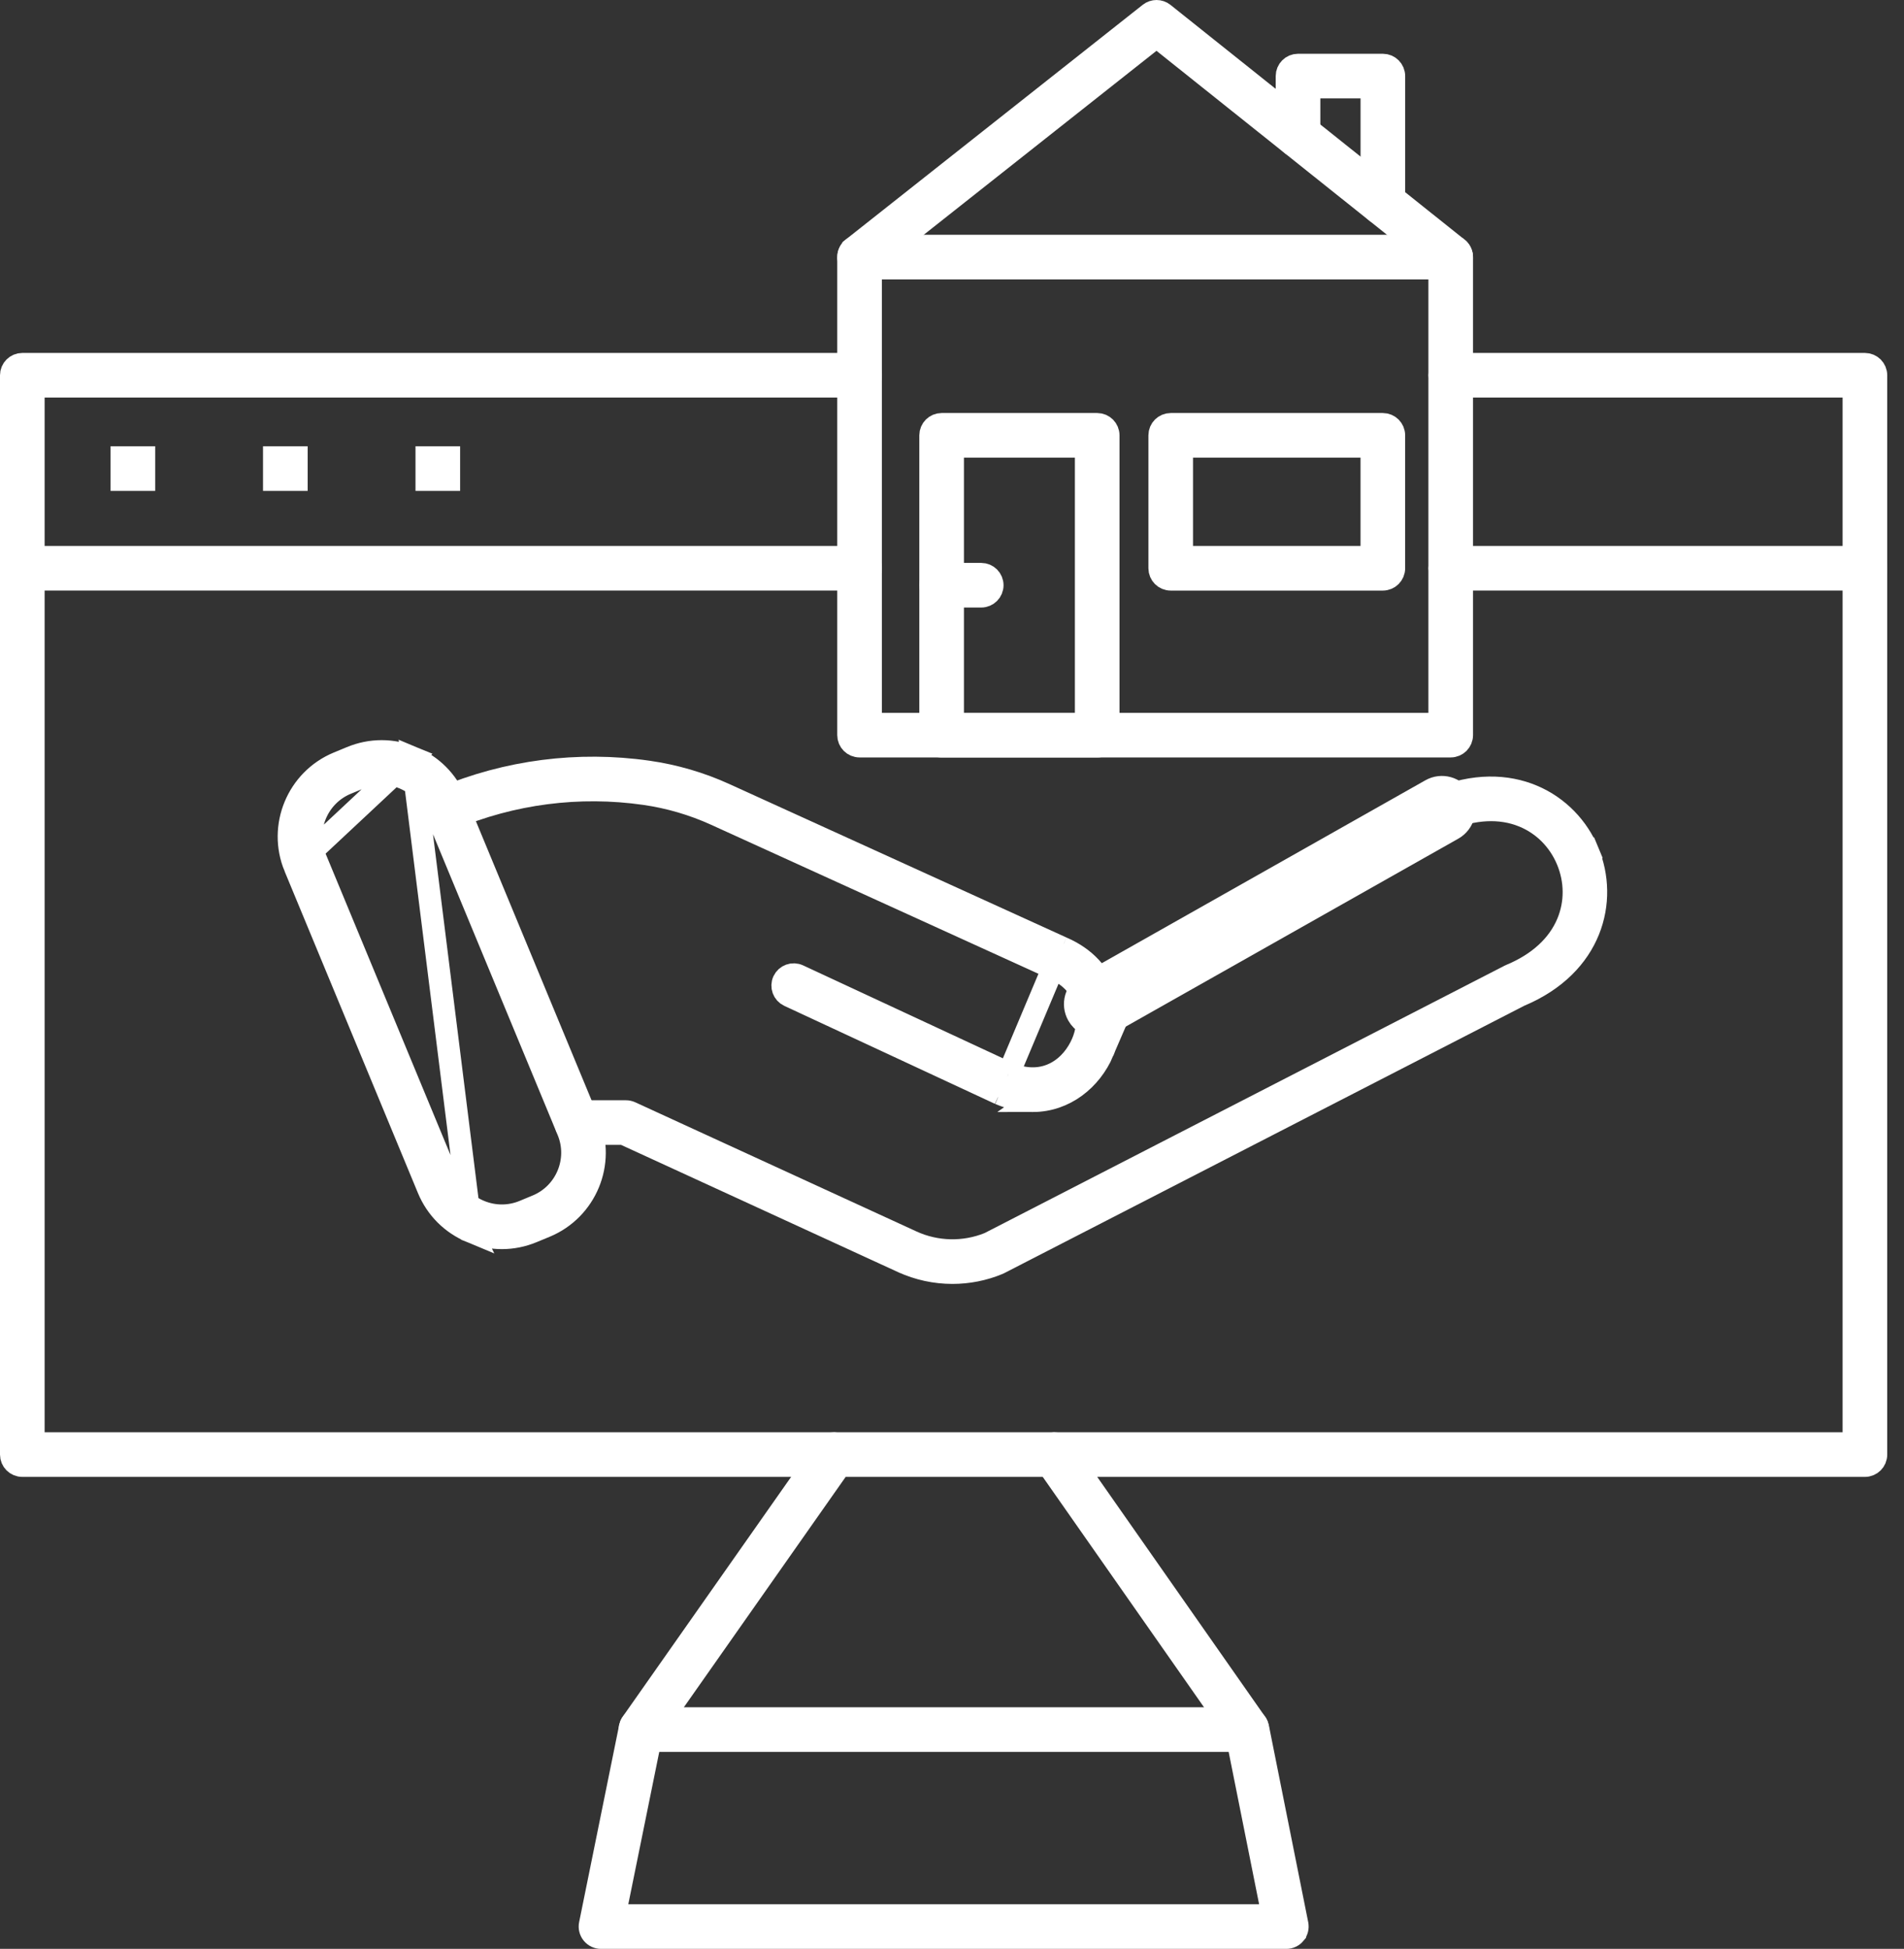
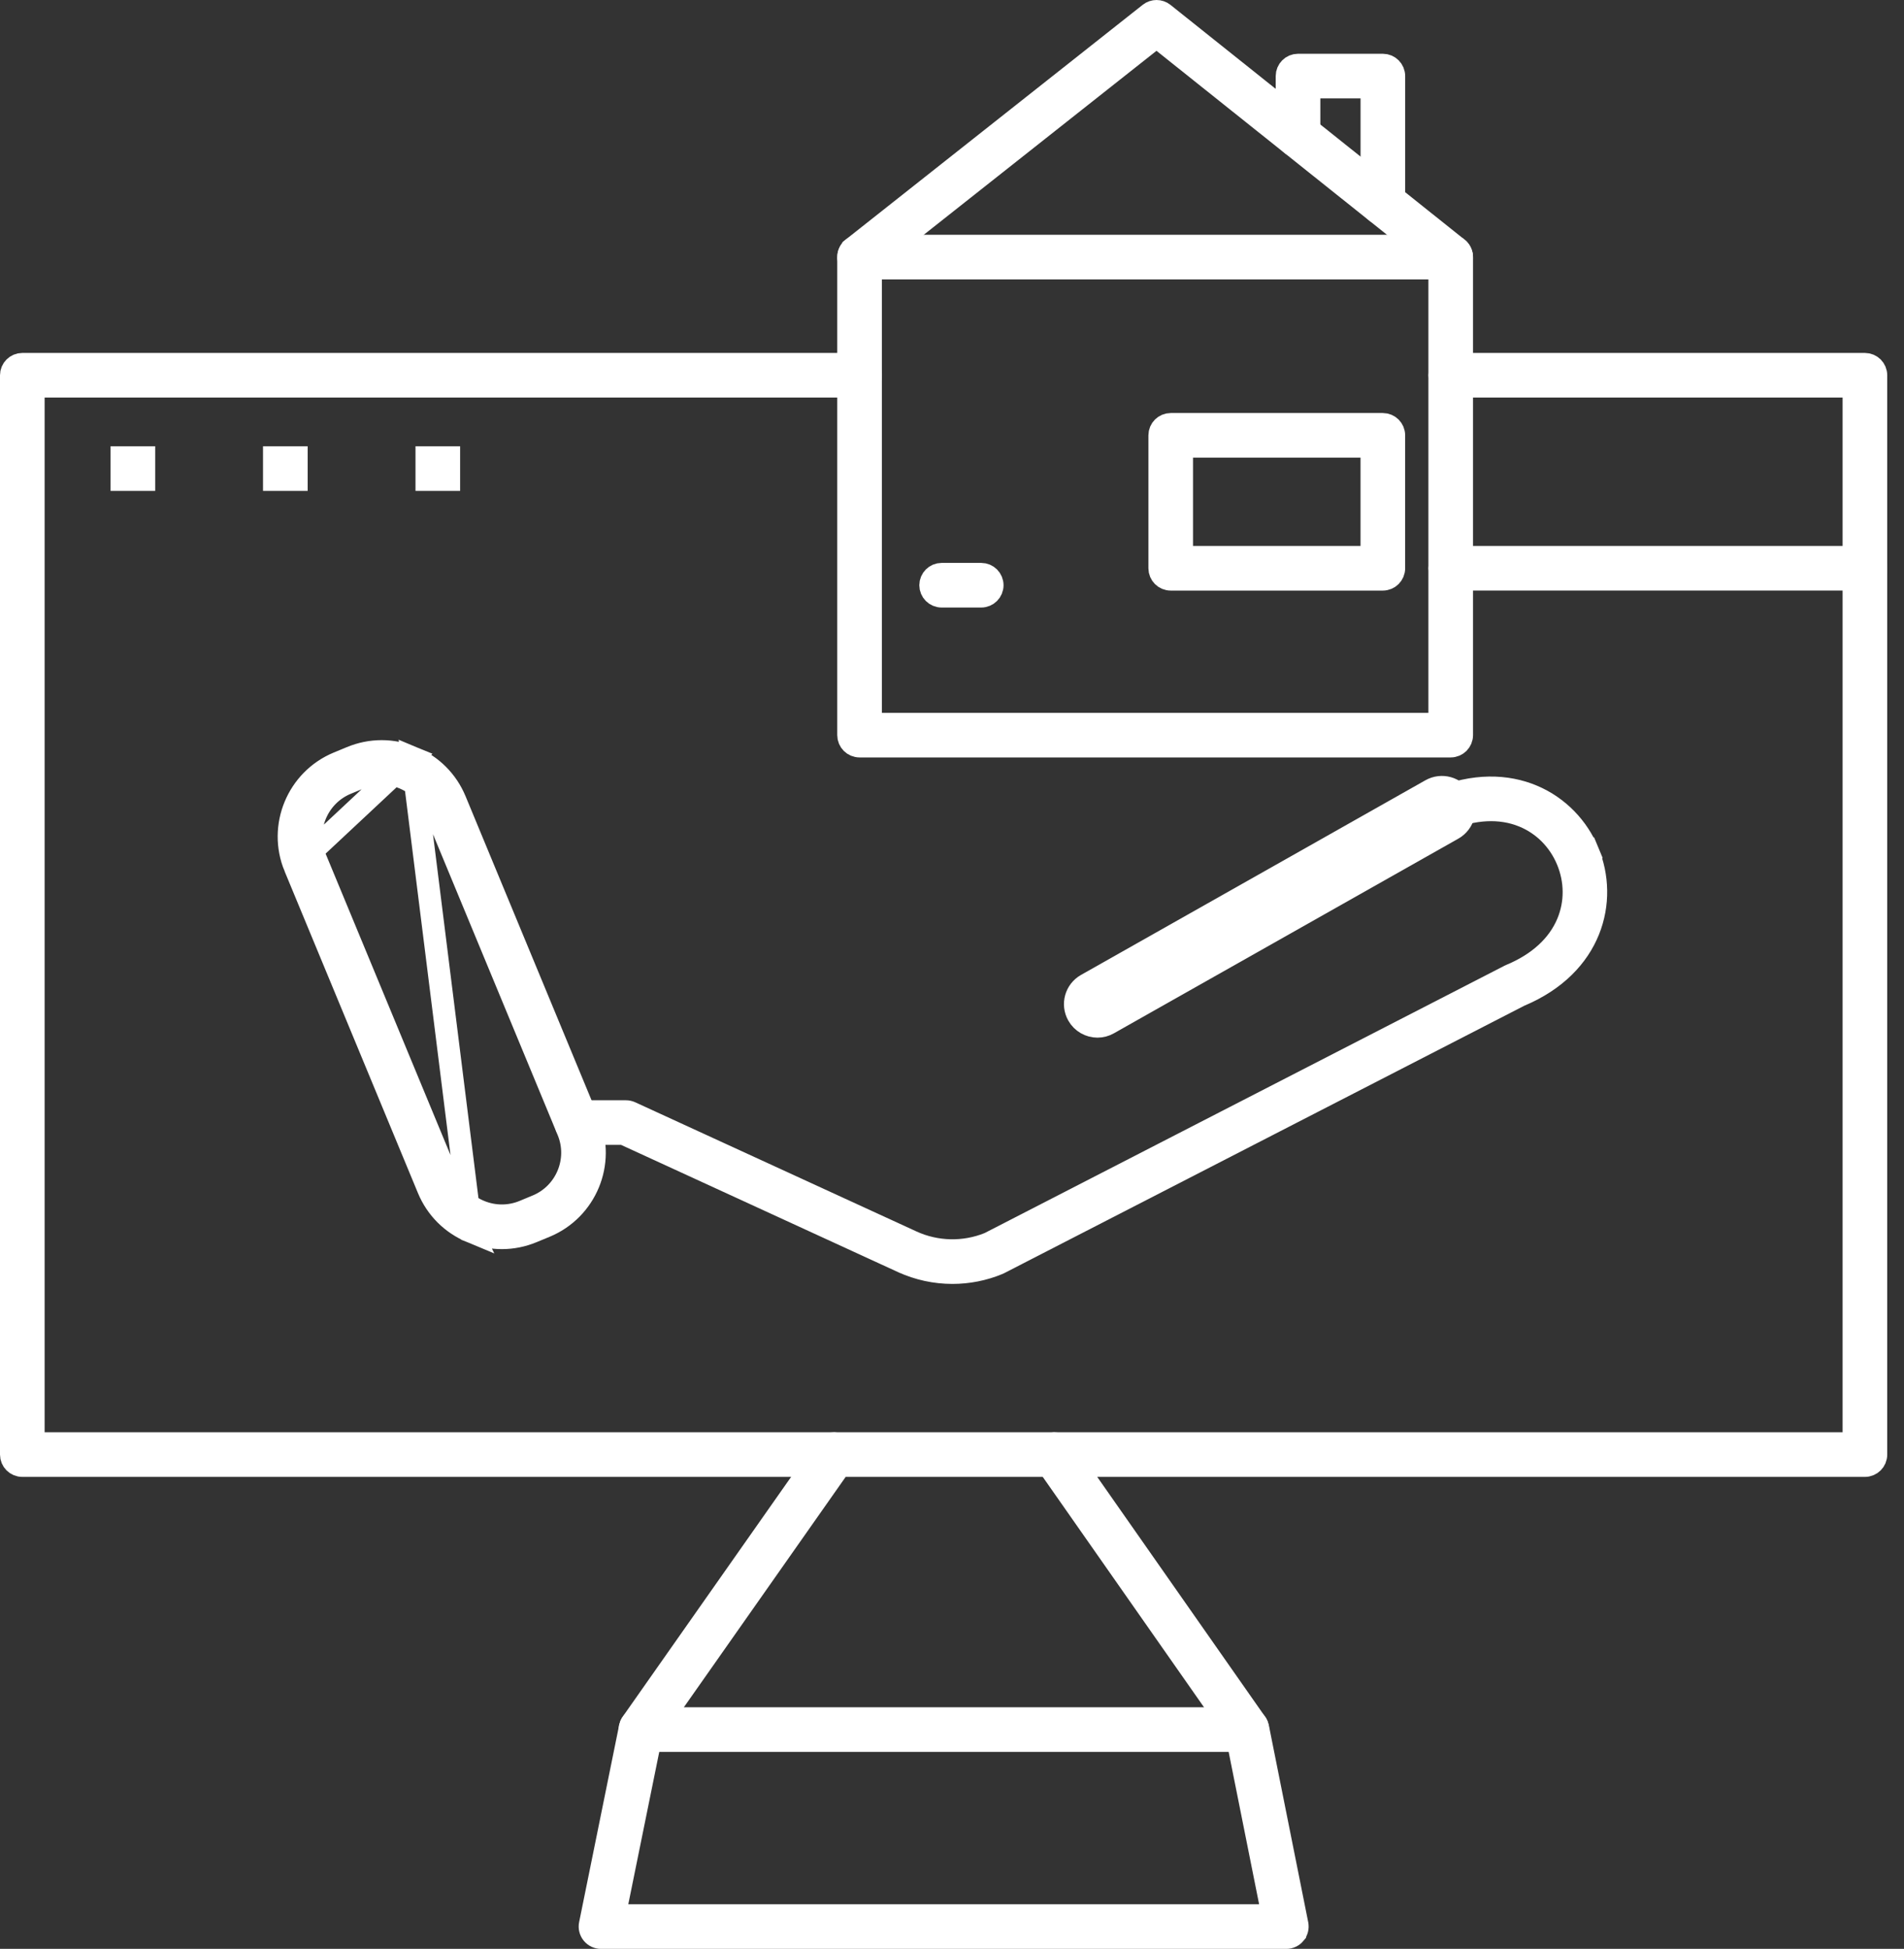
<svg xmlns="http://www.w3.org/2000/svg" width="85" height="87" viewBox="0 0 85 87" fill="none">
  <rect x="0" y="0" width="85" height="87" fill="#333333" stroke="none" />
  <path d="M1.992 17.248H1.492V17.748V63.938V64.439H1.992H82.259H82.759V63.938V17.748V17.248H82.259H64.768C64.494 17.248 64.272 17.026 64.272 16.752C64.272 16.478 64.494 16.256 64.768 16.256H83.255C83.529 16.256 83.751 16.478 83.751 16.752V64.935C83.751 65.209 83.529 65.431 83.255 65.431H0.996C0.722 65.431 0.5 65.209 0.5 64.935V16.752C0.5 16.478 0.722 16.256 0.996 16.256H38.377C38.651 16.256 38.873 16.478 38.873 16.752C38.873 17.026 38.651 17.248 38.377 17.248H1.992Z" stroke="white" />
  <path d="M26.344 85.906L26.344 85.906L28.13 77.112C28.13 77.112 28.13 77.112 28.13 77.112C28.177 76.881 28.38 76.715 28.616 76.715H55.667C55.904 76.715 56.107 76.882 56.154 77.114L57.912 85.907L57.912 85.908C57.941 86.053 57.903 86.204 57.809 86.319L57.809 86.32C57.715 86.434 57.574 86.501 57.425 86.501H26.83C26.681 86.501 26.54 86.434 26.446 86.319C26.352 86.203 26.314 86.052 26.344 85.906ZM27.559 84.909L27.438 85.509H28.049H56.21H56.82L56.701 84.911L55.341 78.109L55.261 77.707H54.851H29.431H29.022L28.941 78.108L27.559 84.909Z" stroke="white" />
  <path d="M28.328 77.616L28.328 77.616C28.104 77.459 28.05 77.15 28.207 76.925L36.828 64.65C36.828 64.65 36.828 64.65 36.828 64.65C36.986 64.426 37.295 64.372 37.519 64.53L37.519 64.53C37.743 64.687 37.798 64.996 37.64 65.221C37.64 65.221 37.64 65.221 37.64 65.221L29.019 77.495L29.019 77.496C28.923 77.633 28.77 77.707 28.613 77.707C28.514 77.707 28.416 77.678 28.328 77.616Z" stroke="white" />
  <path d="M55.257 77.495L55.257 77.495L46.664 65.22L46.664 65.22C46.507 64.996 46.562 64.686 46.786 64.529L46.786 64.529C47.01 64.372 47.32 64.427 47.477 64.651L47.477 64.651L56.07 76.926L56.07 76.926C56.227 77.15 56.172 77.46 55.948 77.617L55.948 77.617C55.86 77.678 55.762 77.707 55.664 77.707C55.506 77.707 55.353 77.633 55.257 77.495Z" stroke="white" />
  <path d="M38.869 31.82V32.321H39.369H63.768H64.268V31.82V12.473V11.973H63.768H39.369H38.869V12.473V31.82ZM64.764 33.313H38.373C38.099 33.313 37.877 33.091 37.877 32.817V11.477C37.877 11.203 38.099 10.98 38.373 10.98H64.764C65.038 10.98 65.26 11.203 65.26 11.477V32.817C65.26 33.091 65.038 33.313 64.764 33.313Z" stroke="white" />
  <path d="M51.941 0.608L51.941 0.608L65.073 11.089L65.073 11.089C65.288 11.26 65.323 11.572 65.152 11.786L65.152 11.786C64.981 12.001 64.668 12.036 64.455 11.865L64.454 11.865L51.941 1.878L51.63 1.63L51.319 1.876L38.681 11.866L38.68 11.866C38.59 11.938 38.482 11.973 38.374 11.973C38.226 11.973 38.082 11.908 37.984 11.784C37.814 11.569 37.85 11.258 38.065 11.088C38.065 11.088 38.066 11.088 38.066 11.087L51.324 0.607C51.505 0.464 51.761 0.465 51.941 0.608Z" stroke="white" />
  <path d="M61.239 4.393V3.893H60.739H58.944H58.444V4.393V6.036C58.444 6.31 58.221 6.532 57.947 6.532C57.673 6.532 57.451 6.31 57.451 6.036V3.397C57.451 3.123 57.673 2.9 57.947 2.9H61.735C62.009 2.9 62.231 3.123 62.231 3.397V9.06C62.231 9.334 62.009 9.556 61.735 9.556C61.461 9.556 61.239 9.334 61.239 9.06V4.393Z" stroke="white" />
-   <path d="M42.533 31.822V32.322H43.033H47.986H48.486V31.822V20.43V19.93H47.986H43.033H42.533V20.43V31.822ZM48.982 33.315H42.037C41.763 33.315 41.541 33.093 41.541 32.819V19.434C41.541 19.16 41.763 18.938 42.037 18.938H48.982C49.256 18.938 49.478 19.16 49.478 19.434V32.819C49.478 33.093 49.256 33.315 48.982 33.315Z" stroke="white" />
  <path d="M52.76 24.372V24.872H53.26H60.738H61.238V24.372V20.43V19.93H60.738H53.26H52.76V20.43V24.372ZM61.734 25.865H52.264C51.99 25.865 51.768 25.642 51.768 25.369V19.434C51.768 19.16 51.99 18.938 52.264 18.938H61.734C62.008 18.938 62.23 19.16 62.23 19.434V25.369C62.23 25.642 62.008 25.865 61.734 25.865Z" stroke="white" />
-   <path d="M43.805 26.621H42.037C41.763 26.621 41.541 26.399 41.541 26.125C41.541 25.851 41.763 25.629 42.037 25.629H43.805C44.079 25.629 44.301 25.851 44.301 26.125C44.301 26.399 44.079 26.621 43.805 26.621Z" stroke="white" />
+   <path d="M43.805 26.621H42.037C41.763 26.621 41.541 26.399 41.541 26.125C41.541 25.851 41.763 25.629 42.037 25.629H43.805C44.079 25.629 44.301 25.851 44.301 26.125C44.301 26.399 44.079 26.621 43.805 26.621" stroke="white" />
  <path d="M21.044 54.99L21.044 54.99C21.484 55.172 21.945 55.263 22.404 55.263C22.864 55.263 23.326 55.172 23.767 54.989L24.351 54.747L24.351 54.747C26.162 53.996 27.024 51.911 26.274 50.1L20.323 35.738C19.959 34.859 19.276 34.177 18.398 33.813L21.044 54.99ZM21.044 54.99C20.166 54.626 19.483 53.944 19.119 53.066C19.119 53.066 19.119 53.066 19.119 53.066L13.167 38.703L21.044 54.99ZM13.167 38.703C12.417 36.893 13.28 34.808 15.09 34.057C15.09 34.057 15.09 34.057 15.09 34.057L15.675 33.815L15.675 33.815C16.554 33.45 17.519 33.45 18.397 33.813L13.167 38.703ZM15.471 34.973L15.47 34.973C14.165 35.515 13.543 37.017 14.084 38.323L14.084 38.323L20.036 52.686C20.036 52.686 20.036 52.686 20.036 52.686C20.298 53.318 20.792 53.812 21.424 54.073L21.424 54.073C22.056 54.334 22.754 54.334 23.386 54.073L23.386 54.073L23.971 53.83C25.277 53.288 25.899 51.786 25.358 50.48L24.896 50.672L25.358 50.48L19.406 36.118C19.406 36.118 19.406 36.118 19.406 36.118C19.144 35.486 18.65 34.992 18.018 34.73L18.018 34.73C17.703 34.6 17.371 34.534 17.037 34.534C16.704 34.534 16.371 34.6 16.055 34.731C16.055 34.731 16.055 34.731 16.055 34.731L15.471 34.973Z" stroke="white" />
  <path d="M64.86 37.002L49.484 45.692C49.33 45.78 49.161 45.822 48.995 45.822C48.648 45.822 48.31 45.639 48.127 45.315C47.856 44.836 48.025 44.229 48.504 43.958M64.86 37.002C65.339 36.731 65.508 36.124 65.237 35.645M64.86 37.002L64.614 36.567M64.86 37.002L64.614 36.567L64.614 36.567M65.237 35.645C64.966 35.166 64.359 34.997 63.88 35.268L48.504 43.958M65.237 35.645L64.802 35.891C64.802 35.891 64.802 35.891 64.802 35.891M65.237 35.645L64.802 35.891M48.504 43.958L48.75 44.393L64.126 35.703L64.126 35.703C64.364 35.568 64.667 35.652 64.802 35.891M48.504 43.958L48.75 44.393C48.512 44.528 48.428 44.831 48.562 45.069L48.134 45.312L48.562 45.069C48.653 45.23 48.821 45.322 48.995 45.322C49.077 45.322 49.161 45.301 49.238 45.257L49.239 45.257L64.614 36.567M64.614 36.567C64.852 36.432 64.936 36.129 64.802 35.891" stroke="white" />
-   <path d="M44.625 48.822L44.626 48.822C45.151 49.046 45.647 49.142 46.105 49.142L44.625 48.822ZM44.625 48.822L44.61 48.815L44.609 48.814L35.224 44.449L35.224 44.449M44.625 48.822L35.224 44.449M35.224 44.449C34.976 44.334 34.868 44.039 34.983 43.79C35.099 43.542 35.394 43.434 35.643 43.55C35.643 43.55 35.643 43.55 35.643 43.55L45.015 47.909L45.023 47.913M35.224 44.449L45.023 47.913M45.023 47.913L45.032 47.916M45.023 47.913L45.032 47.916M45.032 47.916C45.839 48.256 46.566 48.2 47.153 47.885C47.721 47.58 48.109 47.061 48.326 46.552C48.506 46.131 48.636 45.508 48.49 44.876C48.337 44.216 47.891 43.595 47.018 43.221L47.014 43.22L47.01 43.218L47.008 43.217M45.032 47.916L47.008 43.217M47.008 43.217L47.004 43.215L31.951 36.363L31.951 36.363C30.945 35.905 29.879 35.593 28.783 35.436L28.712 35.931L28.783 35.436C25.85 35.016 22.857 35.403 20.127 36.555L20.127 36.555C19.874 36.662 19.583 36.543 19.477 36.291L19.477 36.291C19.37 36.038 19.489 35.747 19.741 35.641L19.741 35.641C22.637 34.419 25.812 34.009 28.924 34.454L47.008 43.217ZM47.404 42.307L47.404 42.307L32.362 35.46C32.362 35.46 32.362 35.46 32.362 35.46C31.27 34.962 30.113 34.624 28.924 34.454L47.404 42.307ZM47.404 42.307L47.414 42.312M47.404 42.307L47.414 42.312M47.414 42.312C49.519 43.216 49.941 45.296 49.239 46.941L49.239 46.941M47.414 42.312L49.239 46.941M49.239 46.941C48.704 48.195 47.531 49.142 46.105 49.142L49.239 46.941Z" stroke="white" />
  <path d="M27.935 50.655L27.835 50.609H27.726H25.748C25.474 50.609 25.252 50.387 25.252 50.113C25.252 49.839 25.474 49.617 25.748 49.617H27.944C28.015 49.617 28.086 49.633 28.151 49.662L28.151 49.662L40.707 55.429L40.707 55.429C41.789 55.925 43.038 55.955 44.141 55.51L44.162 55.501L44.183 55.491L67.403 43.551C67.403 43.551 67.403 43.551 67.403 43.551C67.42 43.542 67.436 43.535 67.451 43.529L67.451 43.529L67.462 43.525C68.661 43.023 69.559 42.229 69.989 41.194L69.989 41.194C70.358 40.304 70.35 39.314 69.976 38.411C69.602 37.509 68.907 36.804 68.017 36.437C66.975 36.008 65.772 36.086 64.562 36.588L64.562 36.588C64.309 36.693 64.019 36.573 63.914 36.319L63.914 36.319C63.809 36.066 63.929 35.776 64.182 35.671C67.435 34.322 69.997 35.87 70.893 38.031L71.355 37.839L70.893 38.031C71.786 40.186 71.08 43.08 67.856 44.436L67.838 44.443L67.821 44.452L44.599 56.393C44.586 56.399 44.574 56.405 44.562 56.41L44.562 56.41C43.91 56.681 43.214 56.816 42.519 56.816C41.757 56.816 40.995 56.653 40.293 56.331C40.292 56.331 40.292 56.331 40.292 56.331L27.935 50.655Z" stroke="white" />
-   <path d="M38.376 25.863H0.996C0.722 25.863 0.5 25.641 0.5 25.367C0.5 25.093 0.722 24.871 0.996 24.871H38.376C38.65 24.871 38.873 25.093 38.873 25.367C38.873 25.641 38.65 25.863 38.376 25.863Z" stroke="white" />
  <path d="M83.255 25.863H64.768C64.494 25.863 64.272 25.641 64.272 25.367C64.272 25.093 64.494 24.871 64.768 24.871H83.255C83.529 24.871 83.752 25.093 83.752 25.367C83.752 25.641 83.529 25.863 83.255 25.863Z" stroke="white" />
  <path d="M5.436 20.422H6.428V21.414H5.436V20.422Z" stroke="white" />
  <path d="M12.242 20.422H13.235V21.414H12.242V20.422Z" stroke="white" />
  <path d="M19.049 20.422H20.041V21.414H19.049V20.422Z" stroke="white" />
</svg>